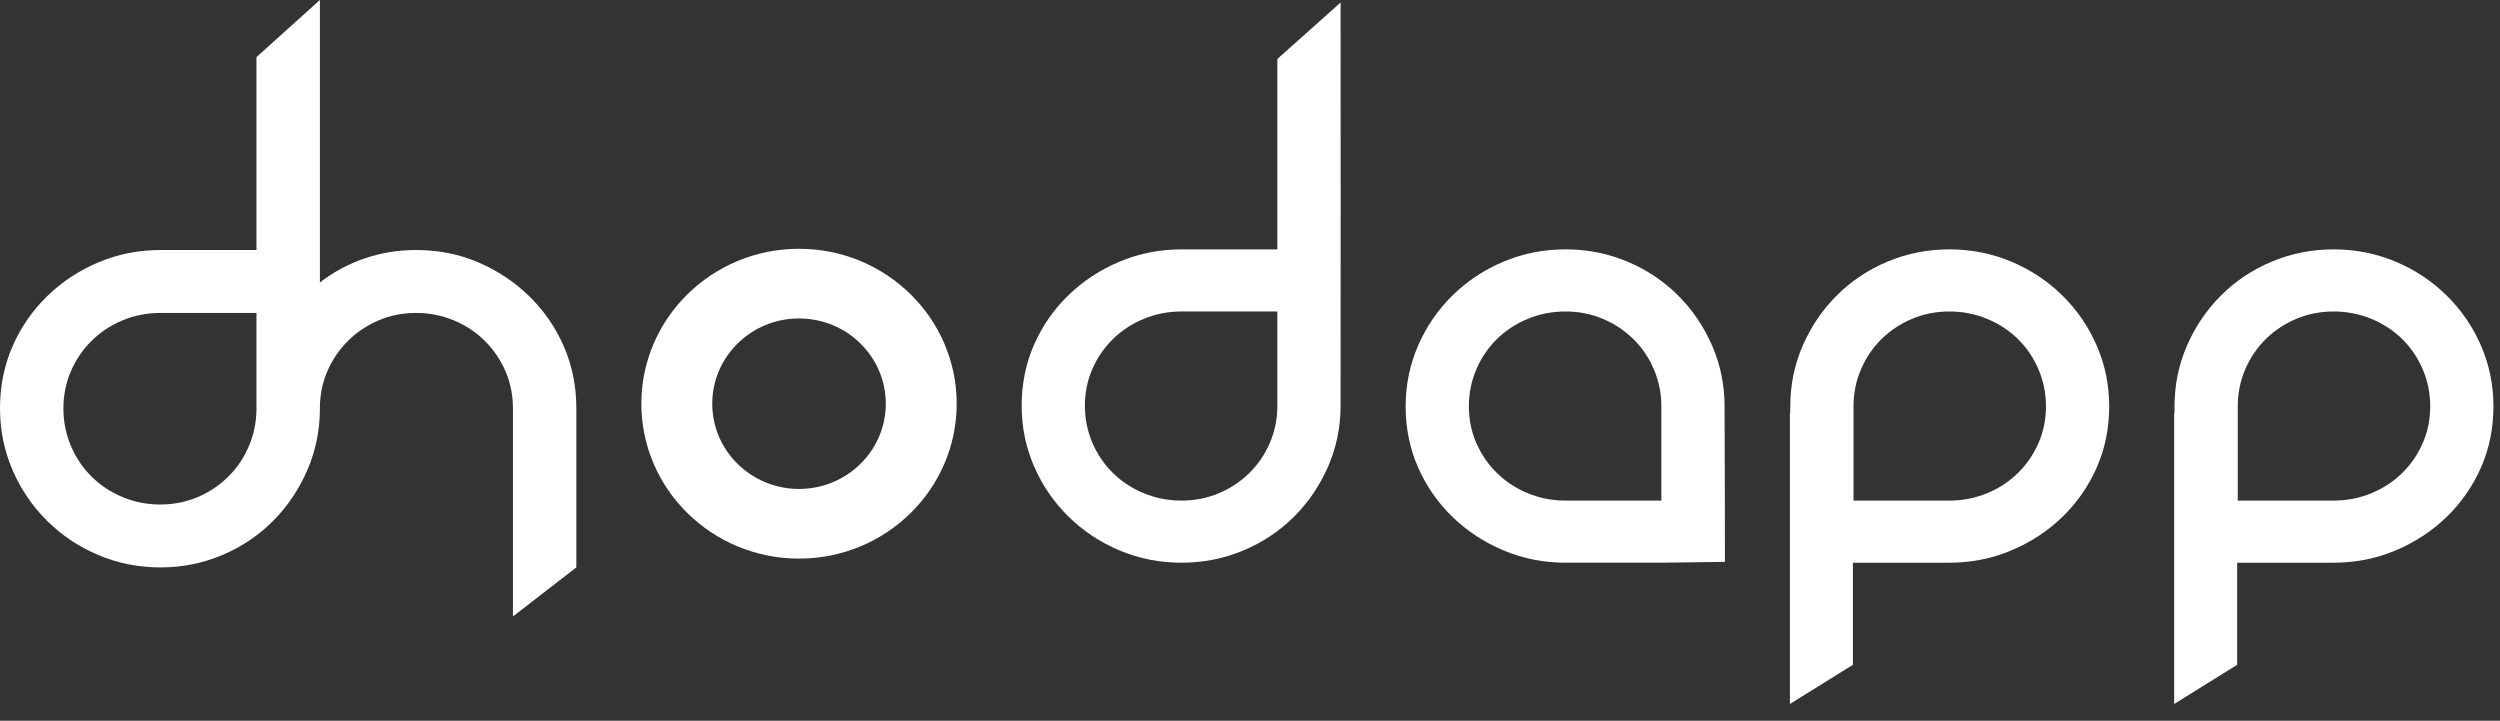
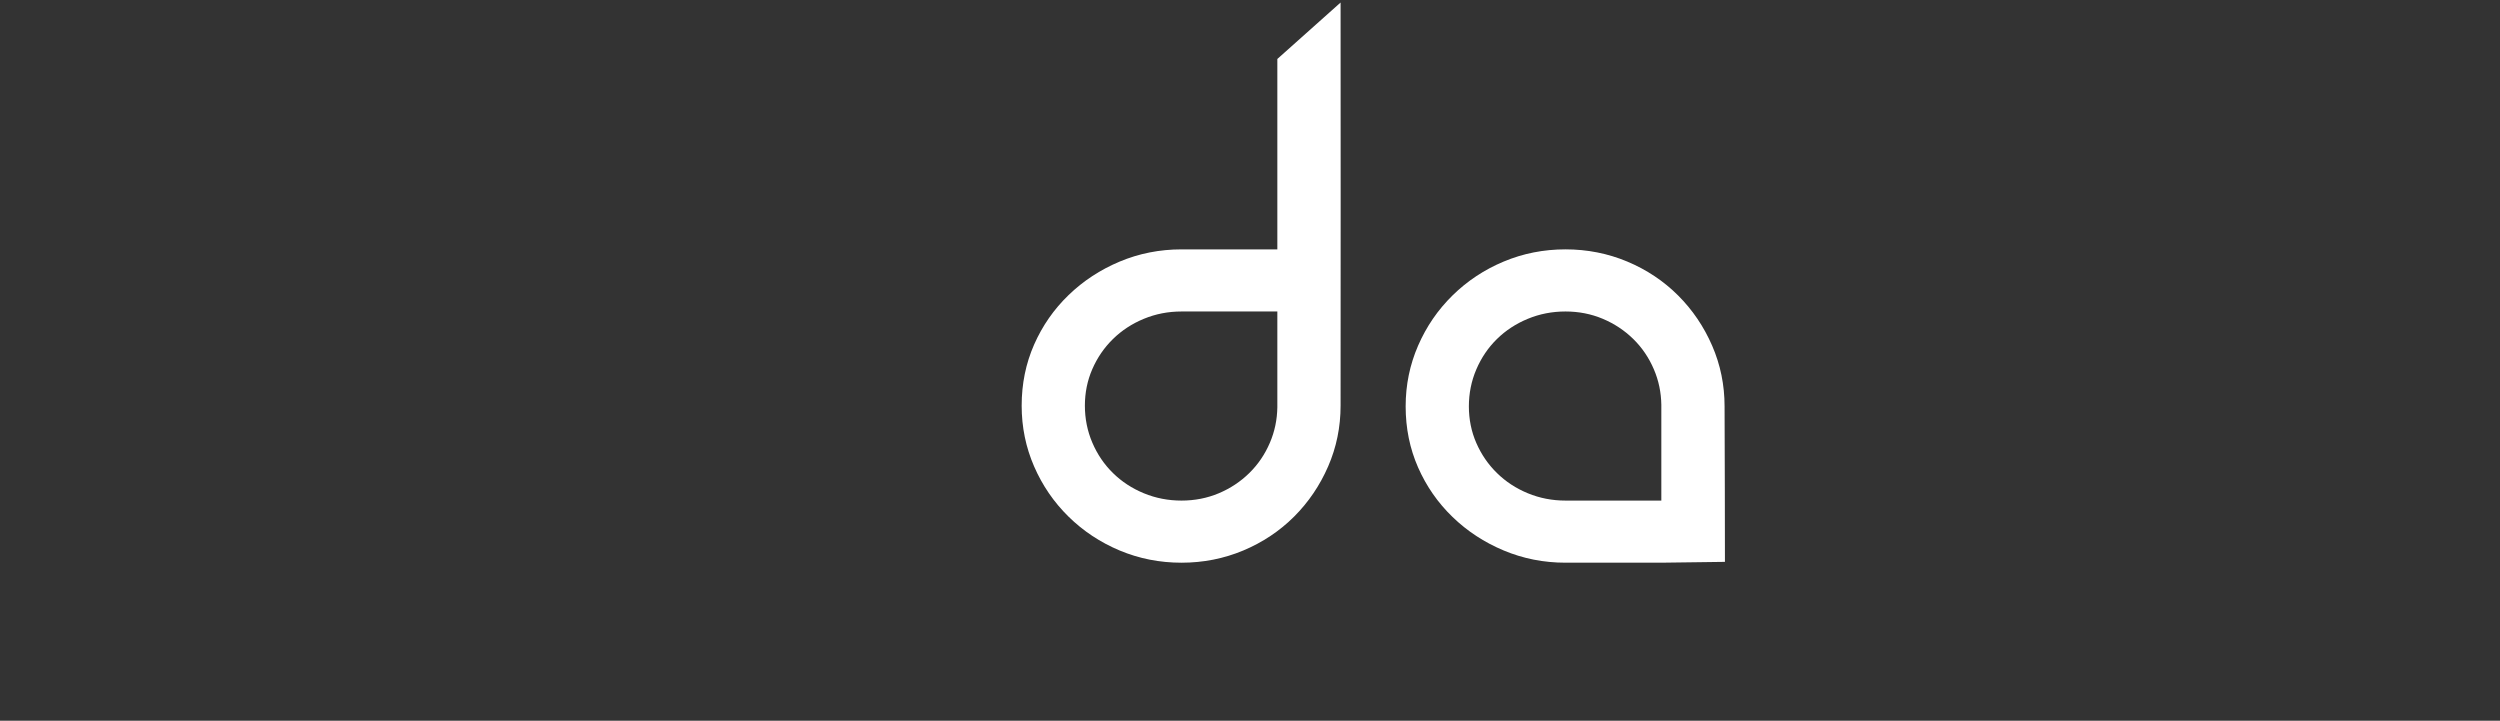
<svg xmlns="http://www.w3.org/2000/svg" xmlns:ns1="http://www.serif.com/" width="100%" height="100%" viewBox="0 0 111 32" version="1.1" xml:space="preserve" style="fill-rule:evenodd;clip-rule:evenodd;stroke-linejoin:round;stroke-miterlimit:1.414;">
  <rect x="0" y="0" width="111" height="32" fill="#333333" stroke="none" />
  <g>
    <path id="Logo" d="M55.47,21.002c-0.39,0.383 -0.841,0.682 -1.356,0.899c-0.516,0.217 -1.068,0.325 -1.656,0.325c-0.589,0 -1.146,-0.108 -1.671,-0.325c-0.526,-0.217 -0.983,-0.516 -1.372,-0.899c-0.39,-0.382 -0.694,-0.831 -0.915,-1.347c-0.221,-0.517 -0.331,-1.064 -0.331,-1.643c0,-0.578 0.11,-1.12 0.331,-1.626c0.221,-0.506 0.525,-0.95 0.915,-1.333c0.389,-0.381 0.846,-0.681 1.372,-0.898c0.525,-0.217 1.082,-0.325 1.671,-0.325l4.256,0l0,4.254c-0.009,0.552 -0.118,1.076 -0.33,1.571c-0.22,0.516 -0.525,0.965 -0.914,1.347m4.052,-3.06c0.009,-0.551 0,-17.828 0,-17.828l-0.002,0l-2.805,2.503l-0.001,0l0,8.455l-4.256,0c-0.967,0 -1.882,0.181 -2.744,0.542c-0.862,0.362 -1.619,0.858 -2.27,1.488c-0.652,0.63 -1.162,1.363 -1.53,2.199c-0.368,0.837 -0.552,1.741 -0.552,2.711c0,0.951 0.184,1.849 0.552,2.696c0.368,0.847 0.878,1.591 1.53,2.231c0.651,0.64 1.408,1.141 2.27,1.503c0.862,0.361 1.777,0.542 2.744,0.542c0.967,0 1.881,-0.181 2.744,-0.542c0.861,-0.362 1.613,-0.863 2.255,-1.503c0.64,-0.64 1.145,-1.384 1.513,-2.231c0.368,-0.847 0.552,-1.745 0.552,-2.696l0,-0.07Z" style="fill:#fff;fill-rule:nonzero;" />
    <path id="Logo1" ns1:id="Logo" d="M72.519,15.053c-0.39,-0.382 -0.841,-0.681 -1.356,-0.898c-0.516,-0.217 -1.068,-0.325 -1.656,-0.325c-0.589,0 -1.146,0.108 -1.671,0.325c-0.526,0.217 -0.983,0.516 -1.372,0.898c-0.39,0.382 -0.694,0.832 -0.915,1.348c-0.221,0.516 -0.331,1.064 -0.331,1.642c0,0.578 0.11,1.121 0.331,1.627c0.221,0.506 0.525,0.95 0.915,1.332c0.389,0.382 0.846,0.682 1.372,0.899c0.525,0.217 1.082,0.325 1.671,0.325l4.256,0l0,-4.254c-0.009,-0.552 -0.118,-1.076 -0.33,-1.571c-0.22,-0.516 -0.525,-0.966 -0.914,-1.348m4.052,3.061c0.009,0.551 0.016,6.833 0.016,6.833l-2.824,0.037l-4.256,0c-0.967,0 -1.882,-0.181 -2.744,-0.543c-0.862,-0.361 -1.619,-0.857 -2.27,-1.487c-0.652,-0.63 -1.162,-1.363 -1.53,-2.199c-0.368,-0.837 -0.552,-1.741 -0.552,-2.712c0,-0.95 0.184,-1.848 0.552,-2.695c0.368,-0.847 0.878,-1.591 1.53,-2.231c0.651,-0.64 1.408,-1.142 2.27,-1.503c0.862,-0.361 1.777,-0.542 2.744,-0.542c0.967,0 1.881,0.181 2.744,0.542c0.861,0.361 1.613,0.863 2.255,1.503c0.641,0.64 1.145,1.384 1.513,2.231c0.368,0.847 0.552,1.745 0.552,2.695l0,0.071Z" style="fill:#fff;fill-rule:nonzero;" />
-     <path id="Logo2" ns1:id="Logo" d="M79.486,18.333c0.001,-0.102 0.002,-0.177 0.002,-0.219l0,-0.071c0,-0.95 0.185,-1.848 0.552,-2.695c0.368,-0.847 0.873,-1.591 1.514,-2.231c0.641,-0.64 1.393,-1.142 2.255,-1.503c0.862,-0.361 1.777,-0.542 2.743,-0.542c0.968,0 1.882,0.181 2.744,0.542c0.862,0.361 1.619,0.863 2.271,1.503c0.651,0.64 1.161,1.384 1.529,2.231c0.368,0.847 0.552,1.745 0.552,2.695c0,0.971 -0.184,1.875 -0.552,2.712c-0.368,0.836 -0.878,1.569 -1.529,2.199c-0.652,0.63 -1.409,1.126 -2.271,1.487c-0.862,0.362 -1.776,0.543 -2.744,0.543l-4.256,0l-0.027,-0.001l0,4.533l-2.797,1.741l0,-6.31c0,0 0,-6.614 0,-6.614l0.014,0Zm7.066,3.893c0.589,0 1.146,-0.108 1.672,-0.325c0.525,-0.217 0.983,-0.517 1.372,-0.899c0.389,-0.382 0.693,-0.826 0.914,-1.332c0.221,-0.506 0.331,-1.049 0.331,-1.627c0,-0.578 -0.11,-1.126 -0.331,-1.642c-0.221,-0.516 -0.525,-0.966 -0.914,-1.348c-0.389,-0.382 -0.847,-0.681 -1.372,-0.898c-0.526,-0.217 -1.083,-0.325 -1.672,-0.325c-0.588,0 -1.14,0.108 -1.655,0.325c-0.515,0.217 -0.967,0.516 -1.356,0.898c-0.389,0.382 -0.694,0.832 -0.915,1.348c-0.212,0.495 -0.321,1.019 -0.33,1.571l0,4.254l4.256,0Z" style="fill:#fff;fill-rule:nonzero;" />
-     <path id="Logo3" ns1:id="Logo" d="M96.547,18.333c0.001,-0.102 0.002,-0.177 0.002,-0.219l0,-0.071c0,-0.95 0.185,-1.848 0.552,-2.695c0.368,-0.847 0.873,-1.591 1.514,-2.231c0.641,-0.64 1.393,-1.142 2.255,-1.503c0.862,-0.361 1.777,-0.542 2.743,-0.542c0.968,0 1.882,0.181 2.744,0.542c0.862,0.361 1.619,0.863 2.271,1.503c0.651,0.64 1.161,1.384 1.529,2.231c0.368,0.847 0.552,1.745 0.552,2.695c0,0.971 -0.184,1.875 -0.552,2.712c-0.368,0.836 -0.878,1.569 -1.529,2.199c-0.652,0.63 -1.409,1.126 -2.271,1.487c-0.862,0.362 -1.776,0.543 -2.744,0.543l-4.256,0l-0.027,-0.001l0,4.533l-2.797,1.741l0,-12.924l0.014,0Zm7.066,3.893c0.589,0 1.146,-0.108 1.672,-0.325c0.525,-0.217 0.983,-0.517 1.372,-0.899c0.389,-0.382 0.693,-0.826 0.914,-1.332c0.221,-0.506 0.331,-1.049 0.331,-1.627c0,-0.578 -0.11,-1.126 -0.331,-1.642c-0.221,-0.516 -0.525,-0.966 -0.914,-1.348c-0.389,-0.382 -0.847,-0.681 -1.372,-0.898c-0.526,-0.217 -1.083,-0.325 -1.672,-0.325c-0.588,0 -1.14,0.108 -1.655,0.325c-0.515,0.217 -0.967,0.516 -1.356,0.898c-0.389,0.382 -0.694,0.832 -0.915,1.348c-0.212,0.495 -0.321,1.019 -0.33,1.571l0,4.254l4.256,0Z" style="fill:#fff;fill-rule:nonzero;" />
-     <path d="M35.476,11.046c3.864,0 7.001,3.082 7.001,6.878c0,3.796 -3.137,6.878 -7.001,6.878c-3.863,0 -7,-3.082 -7,-6.878c0,-3.796 3.137,-6.878 7,-6.878Zm0,3.093c2.126,0 3.853,1.696 3.853,3.785c0,2.089 -1.727,3.785 -3.853,3.785c-2.126,0 -3.852,-1.696 -3.852,-3.785c0,-2.089 1.726,-3.785 3.852,-3.785Z" style="fill:#fff;" />
-     <path id="Logo_Reverse" d="M10.139,21.16c-0.391,0.387 -0.844,0.69 -1.361,0.91c-0.517,0.22 -1.07,0.33 -1.66,0.33c-0.591,0 -1.15,-0.11 -1.677,-0.33c-0.527,-0.22 -0.986,-0.523 -1.376,-0.91c-0.391,-0.387 -0.696,-0.842 -0.918,-1.365c-0.221,-0.523 -0.332,-1.078 -0.332,-1.664c0,-0.585 0.111,-1.135 0.332,-1.648c0.222,-0.512 0.527,-0.962 0.918,-1.349c0.39,-0.387 0.849,-0.691 1.376,-0.91c0.527,-0.22 1.086,-0.33 1.677,-0.33l4.269,0l0,4.31c-0.009,0.559 -0.119,1.09 -0.331,1.591c-0.221,0.523 -0.527,0.978 -0.917,1.365m14.897,-5.775c-0.369,-0.848 -0.88,-1.59 -1.534,-2.229c-0.654,-0.637 -1.407,-1.14 -2.262,-1.506c-0.854,-0.366 -1.777,-0.549 -2.768,-0.549c-0.801,0 -1.565,0.125 -2.293,0.376c-0.727,0.251 -1.386,0.607 -1.975,1.066l0,-12.543l-0.002,0l-2.814,2.535l-0.001,0l0,8.566l-4.269,0c-0.971,0 -1.888,0.183 -2.753,0.549c-0.865,0.366 -1.624,0.868 -2.277,1.506c-0.654,0.639 -1.166,1.381 -1.535,2.229c-0.369,0.847 -0.553,1.763 -0.553,2.746c0,0.963 0.184,1.873 0.553,2.731c0.369,0.858 0.881,1.611 1.535,2.26c0.653,0.648 1.412,1.156 2.277,1.522c0.865,0.366 1.782,0.549 2.753,0.549c0.969,0 1.887,-0.183 2.752,-0.549c0.864,-0.366 1.618,-0.874 2.262,-1.522c0.643,-0.649 1.149,-1.402 1.518,-2.26c0.369,-0.858 0.554,-1.768 0.554,-2.731l0,-0.071c0.008,-0.559 0.118,-1.085 0.33,-1.577c0.222,-0.512 0.527,-0.962 0.917,-1.349c0.39,-0.387 0.844,-0.691 1.361,-0.91c0.516,-0.22 1.07,-0.33 1.66,-0.33c0.591,0 1.15,0.11 1.677,0.33c0.527,0.219 0.986,0.523 1.376,0.91c0.39,0.387 0.696,0.837 0.918,1.349c0.221,0.513 0.332,1.063 0.332,1.648l0,9.239l2.815,-2.177l0,-7.062c0,-0.983 -0.185,-1.899 -0.554,-2.746" style="fill:#fff;fill-rule:nonzero;" />
  </g>
</svg>